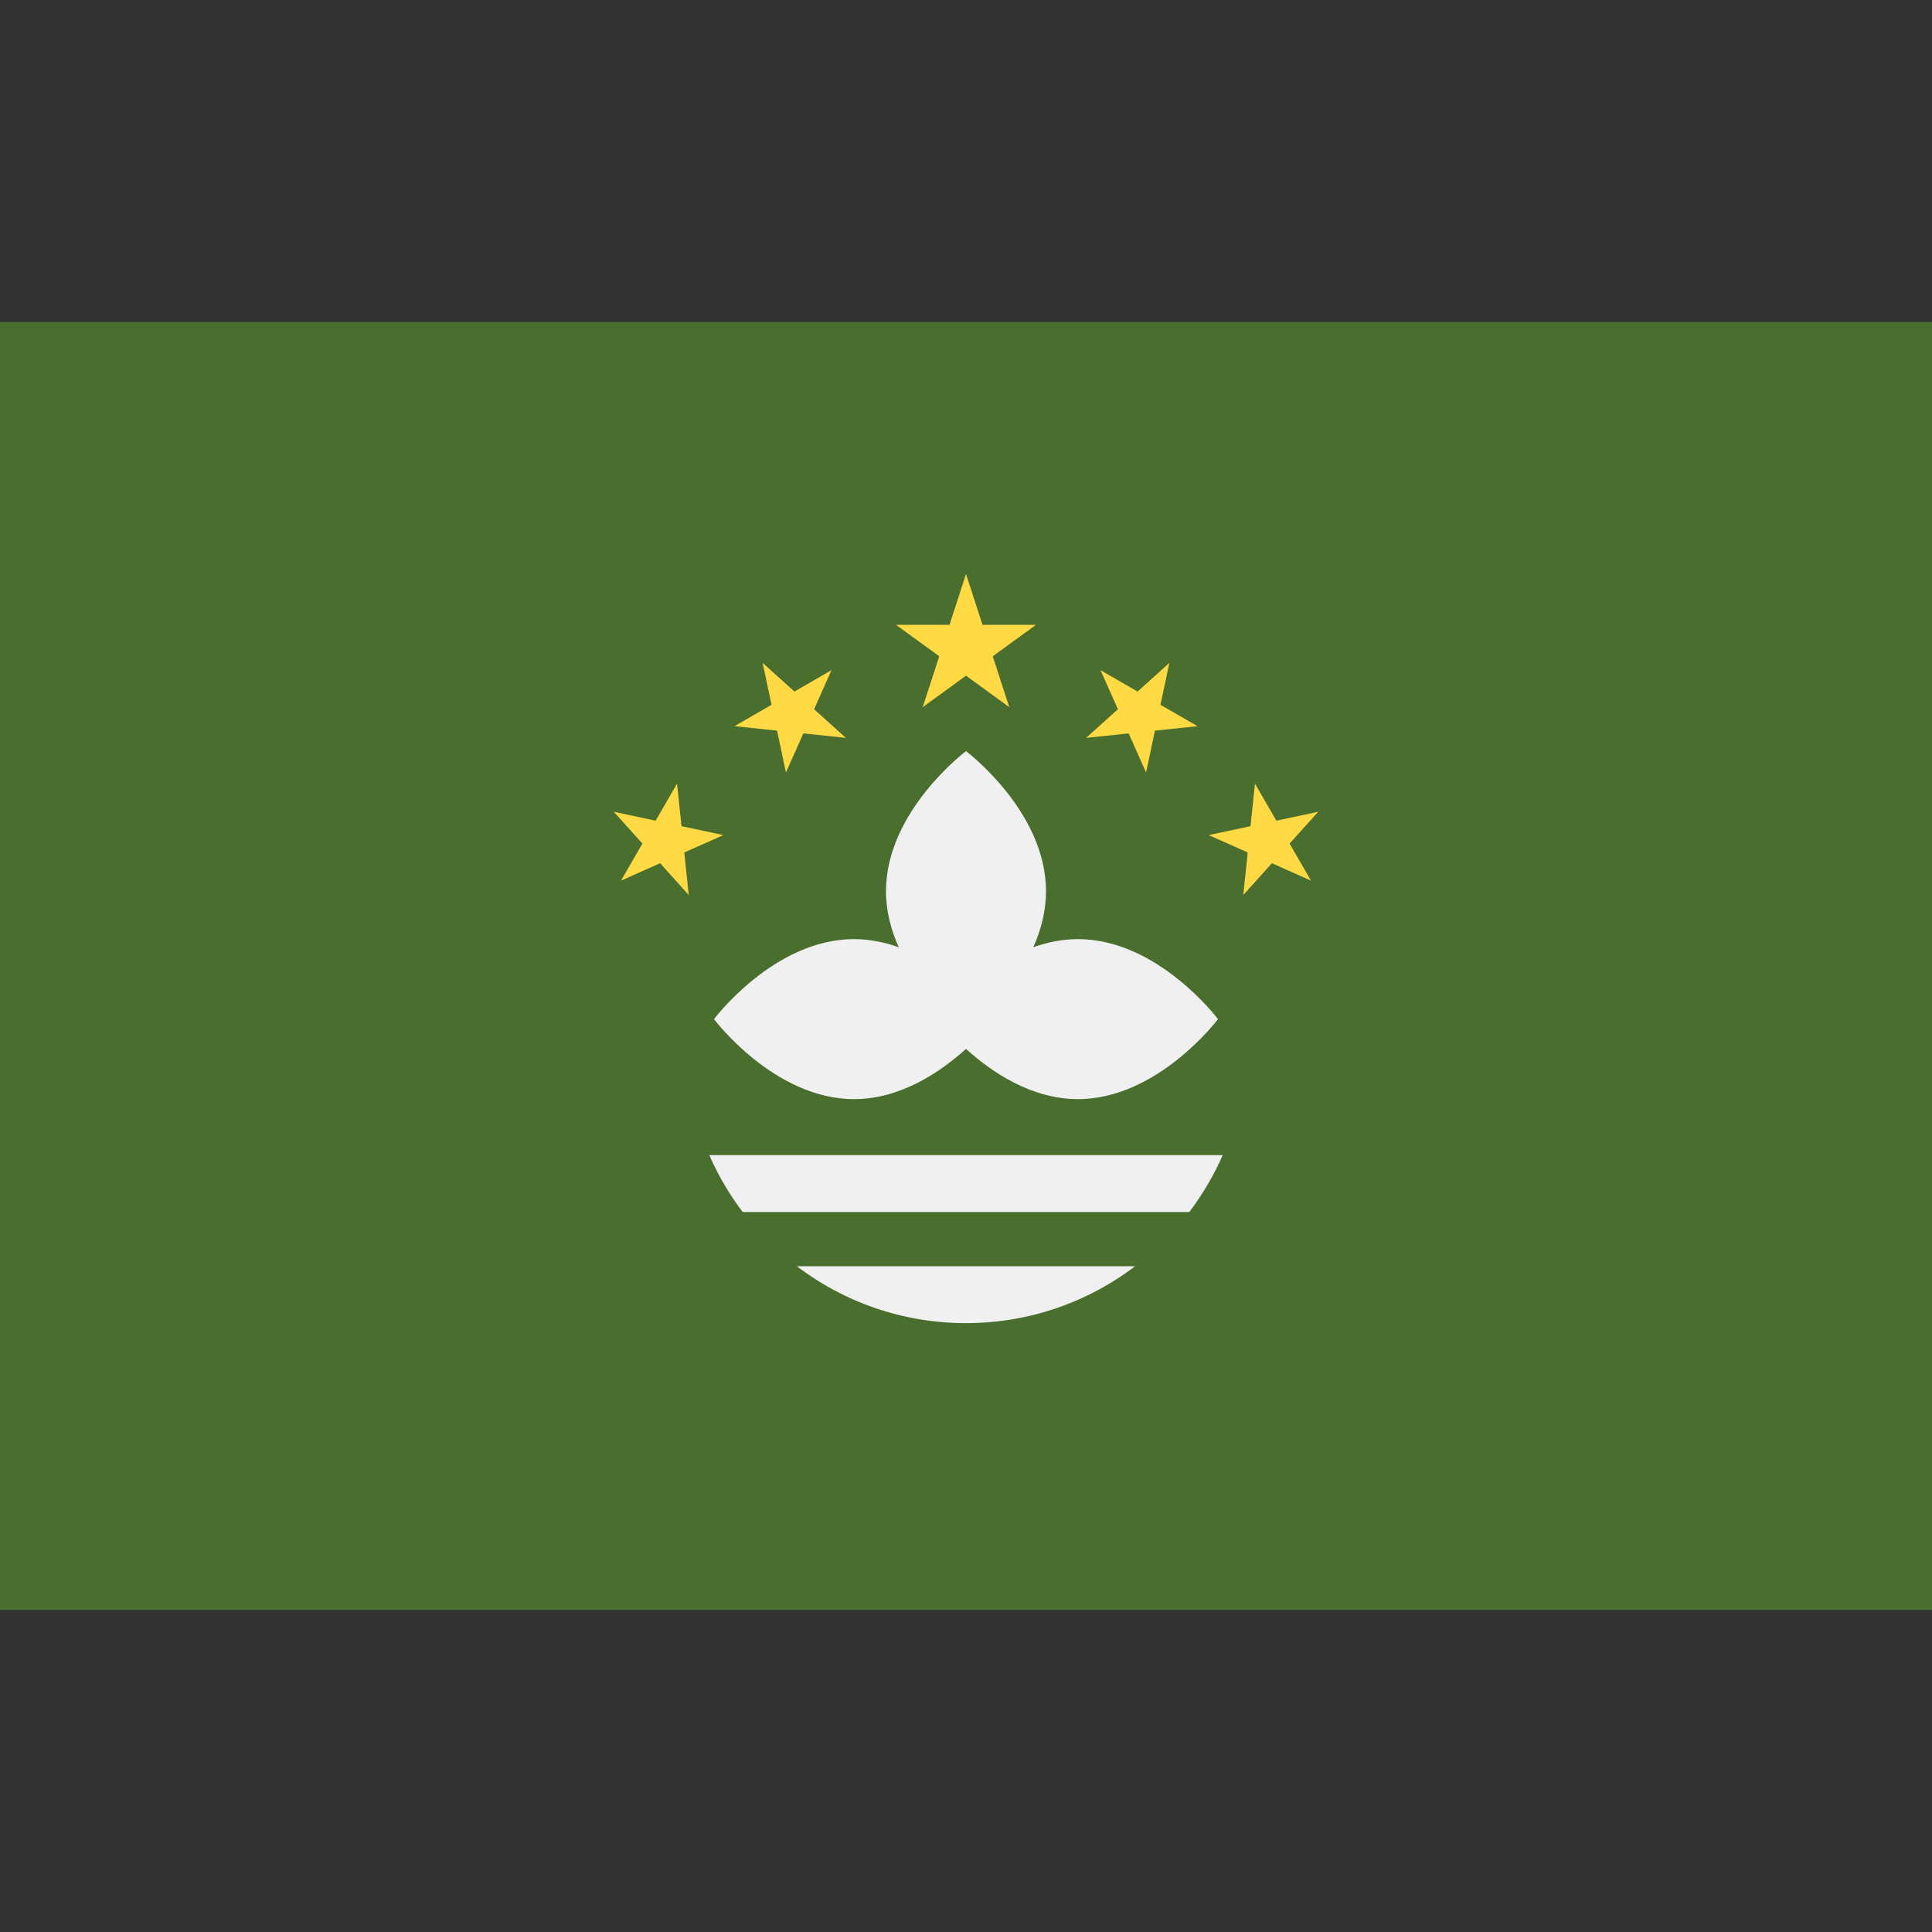
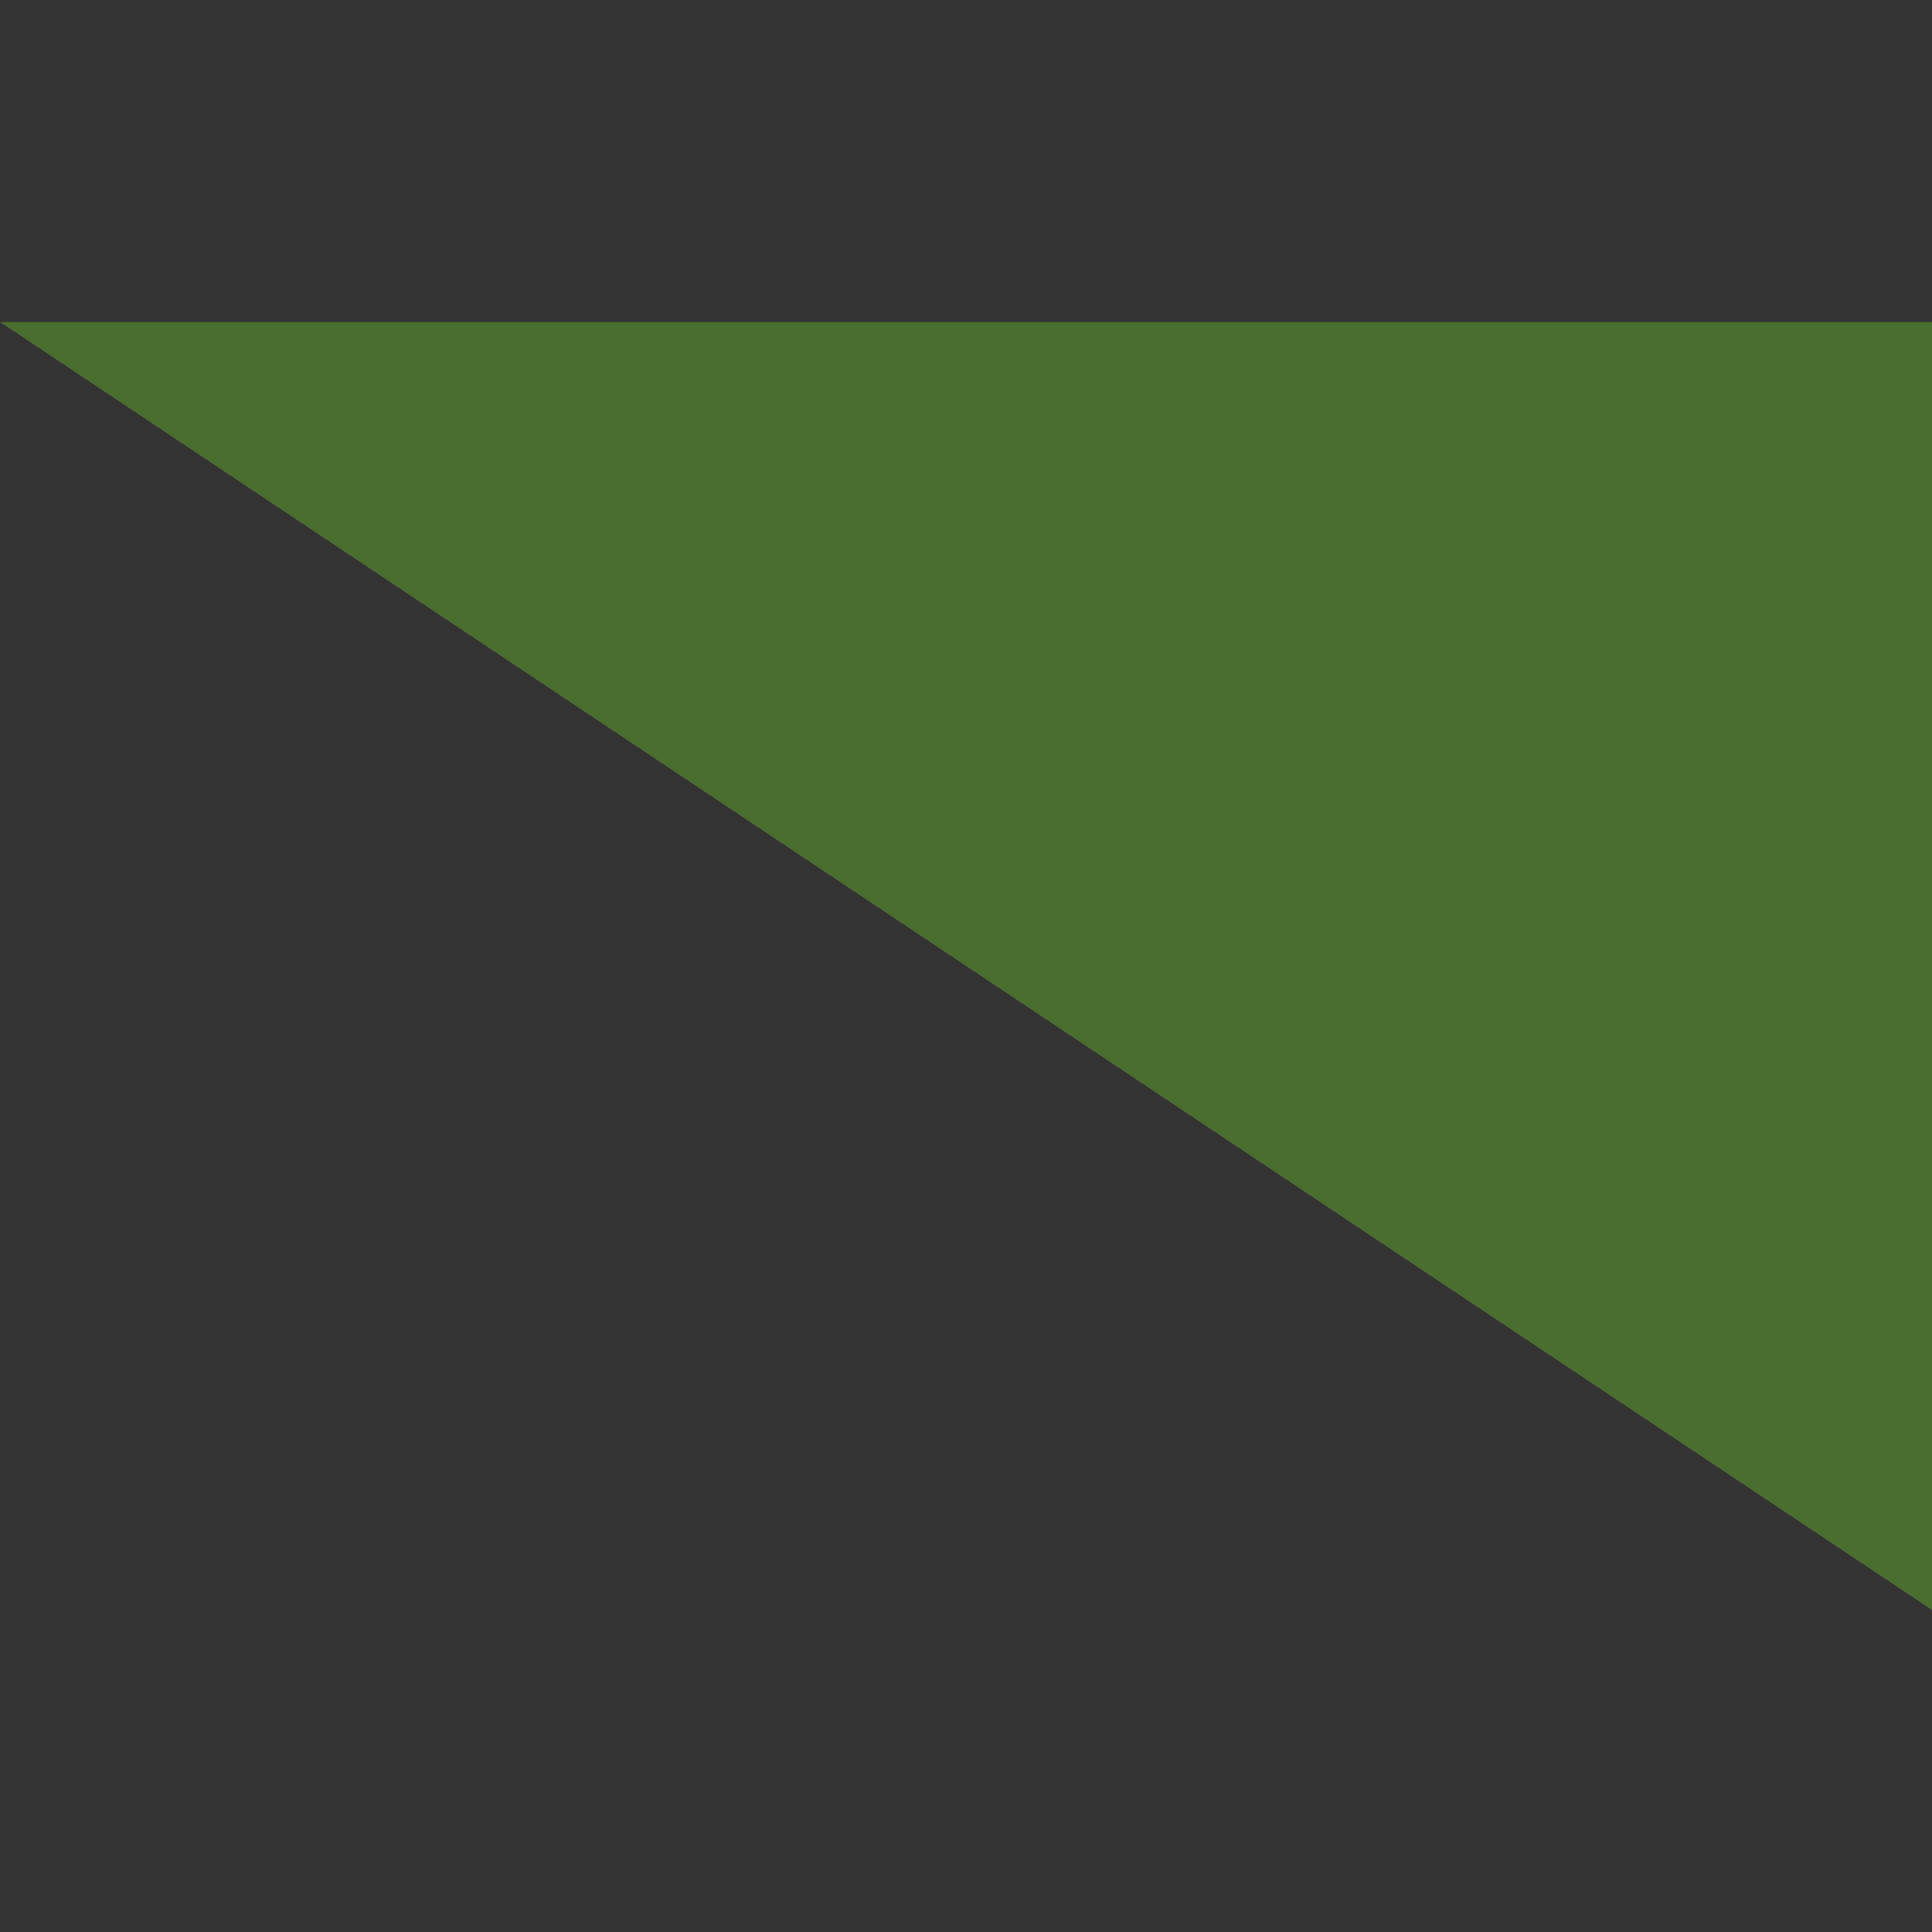
<svg xmlns="http://www.w3.org/2000/svg" viewBox="0 0 512 512" style="enable-background:new 0 0 512 512" xml:space="preserve">
  <rect x="0" y="0" width="512" height="512" fill="#333333" stroke="none" />
-   <path style="fill:#496e2d" d="M0 85.331h512v341.337H0z" />
-   <path style="fill:#f0f0f0" d="M285.682 248.878c-4.19 0-8.166.836-11.861 2.164 2.023-4.509 3.379-9.527 3.379-14.885 0-21.201-21.201-37.101-21.201-37.101s-21.201 15.901-21.201 37.101c0 5.357 1.356 10.375 3.379 14.885-3.693-1.328-7.671-2.164-11.861-2.164-21.201 0-37.101 21.201-37.101 21.201s15.901 21.201 37.101 21.201c12.429 0 23.031-7.286 29.682-13.315 6.65 6.03 17.251 13.315 29.682 13.315 21.201 0 37.101-21.201 37.101-21.201s-15.899-21.201-37.099-21.201z" />
-   <path style="fill:#ffda44" d="m256 152.111 4.38 13.476h14.171l-11.464 8.332 4.376 13.476-11.463-8.33-11.463 8.33 4.376-13.476-11.464-8.332h14.171zm-53.888 23.572 8.425 7.585 9.818-5.667-4.61 10.355 8.423 7.588-11.274-1.185-4.611 10.355-2.358-11.088-11.275-1.185 9.818-5.669zm-39.45 39.449 11.09 2.358 5.668-9.818 1.186 11.274 11.089 2.358-10.357 4.61 1.186 11.274-7.587-8.423-10.357 4.61 5.669-9.818zm147.227-39.449-8.425 7.585-9.818-5.667 4.611 10.355-8.425 7.588 11.275-1.185 4.61 10.355 2.359-11.088 11.275-1.185-9.818-5.669zm39.449 39.449-11.089 2.358-5.669-9.818-1.186 11.274-11.088 2.358 10.357 4.61-1.185 11.274 7.586-8.423 10.357 4.61-5.669-9.818z" />
-   <path style="fill:#f0f0f0" d="M256 350.642c16.84 0 32.363-5.619 44.816-15.073h-89.63c12.451 9.454 27.974 15.073 44.814 15.073zm-68.023-44.522a74.138 74.138 0 0 0 8.85 15.073h118.345a74.13 74.13 0 0 0 8.85-15.073H187.977z" />
+   <path style="fill:#496e2d" d="M0 85.331h512v341.337z" />
</svg>